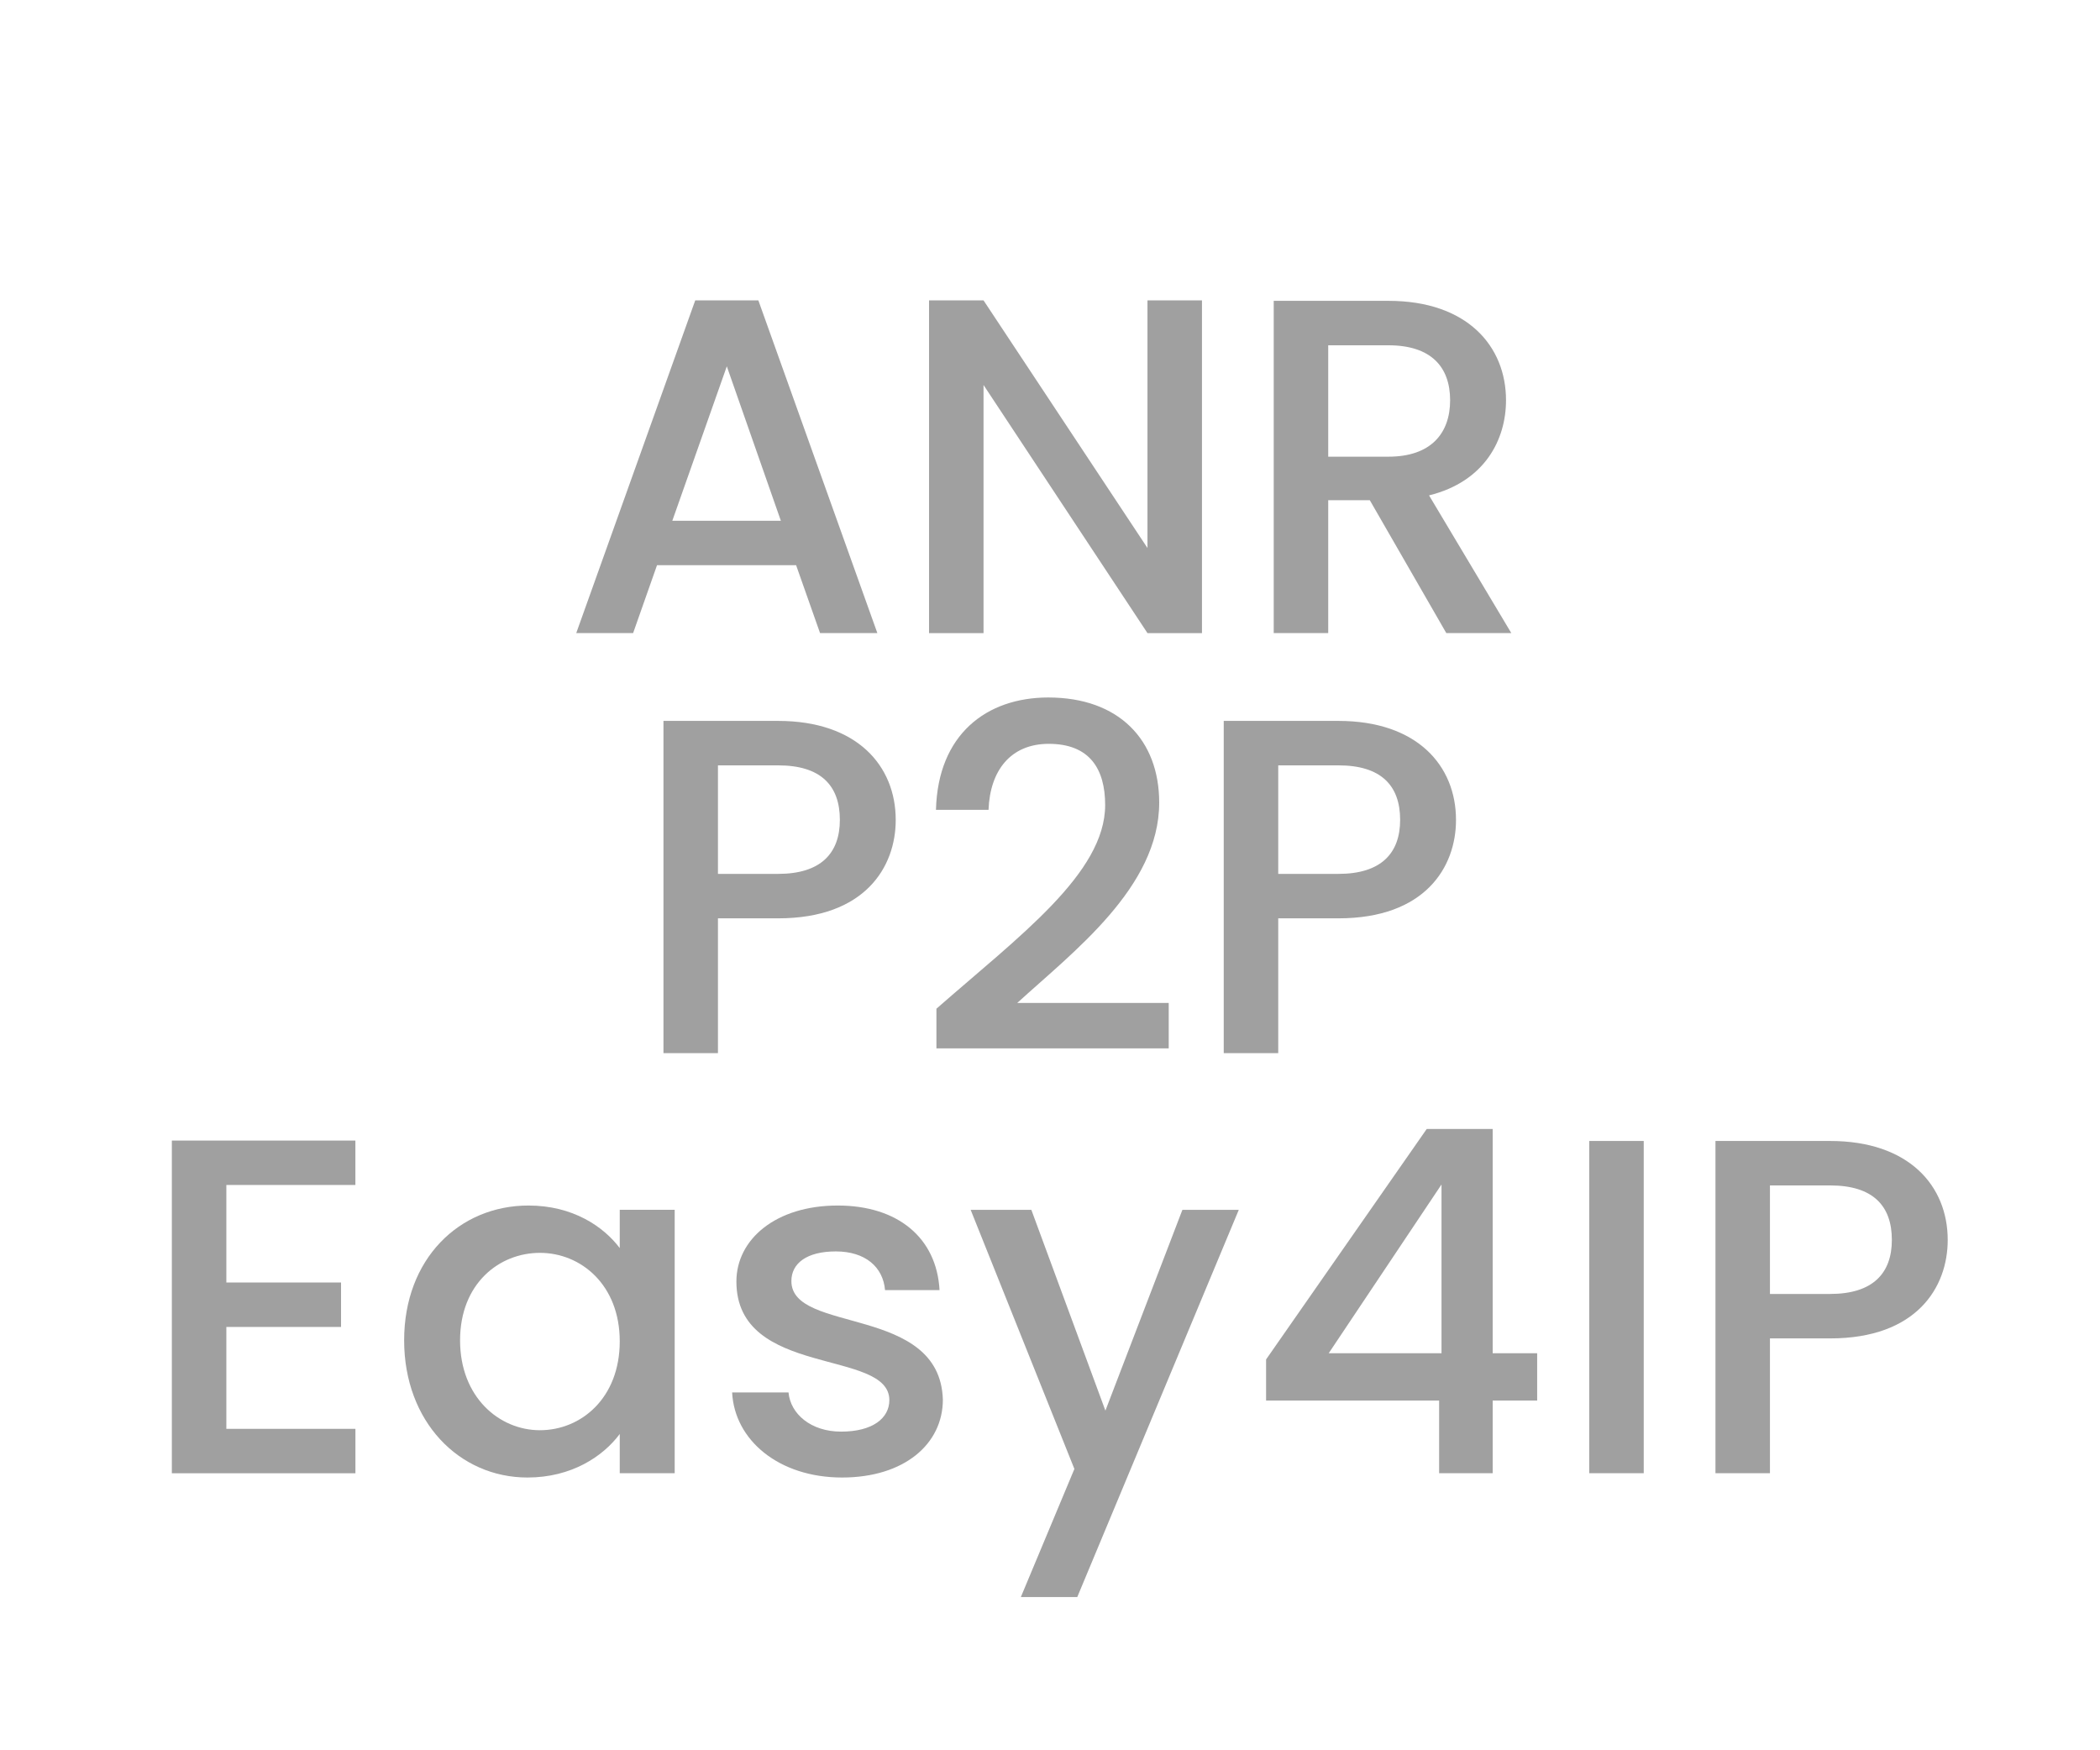
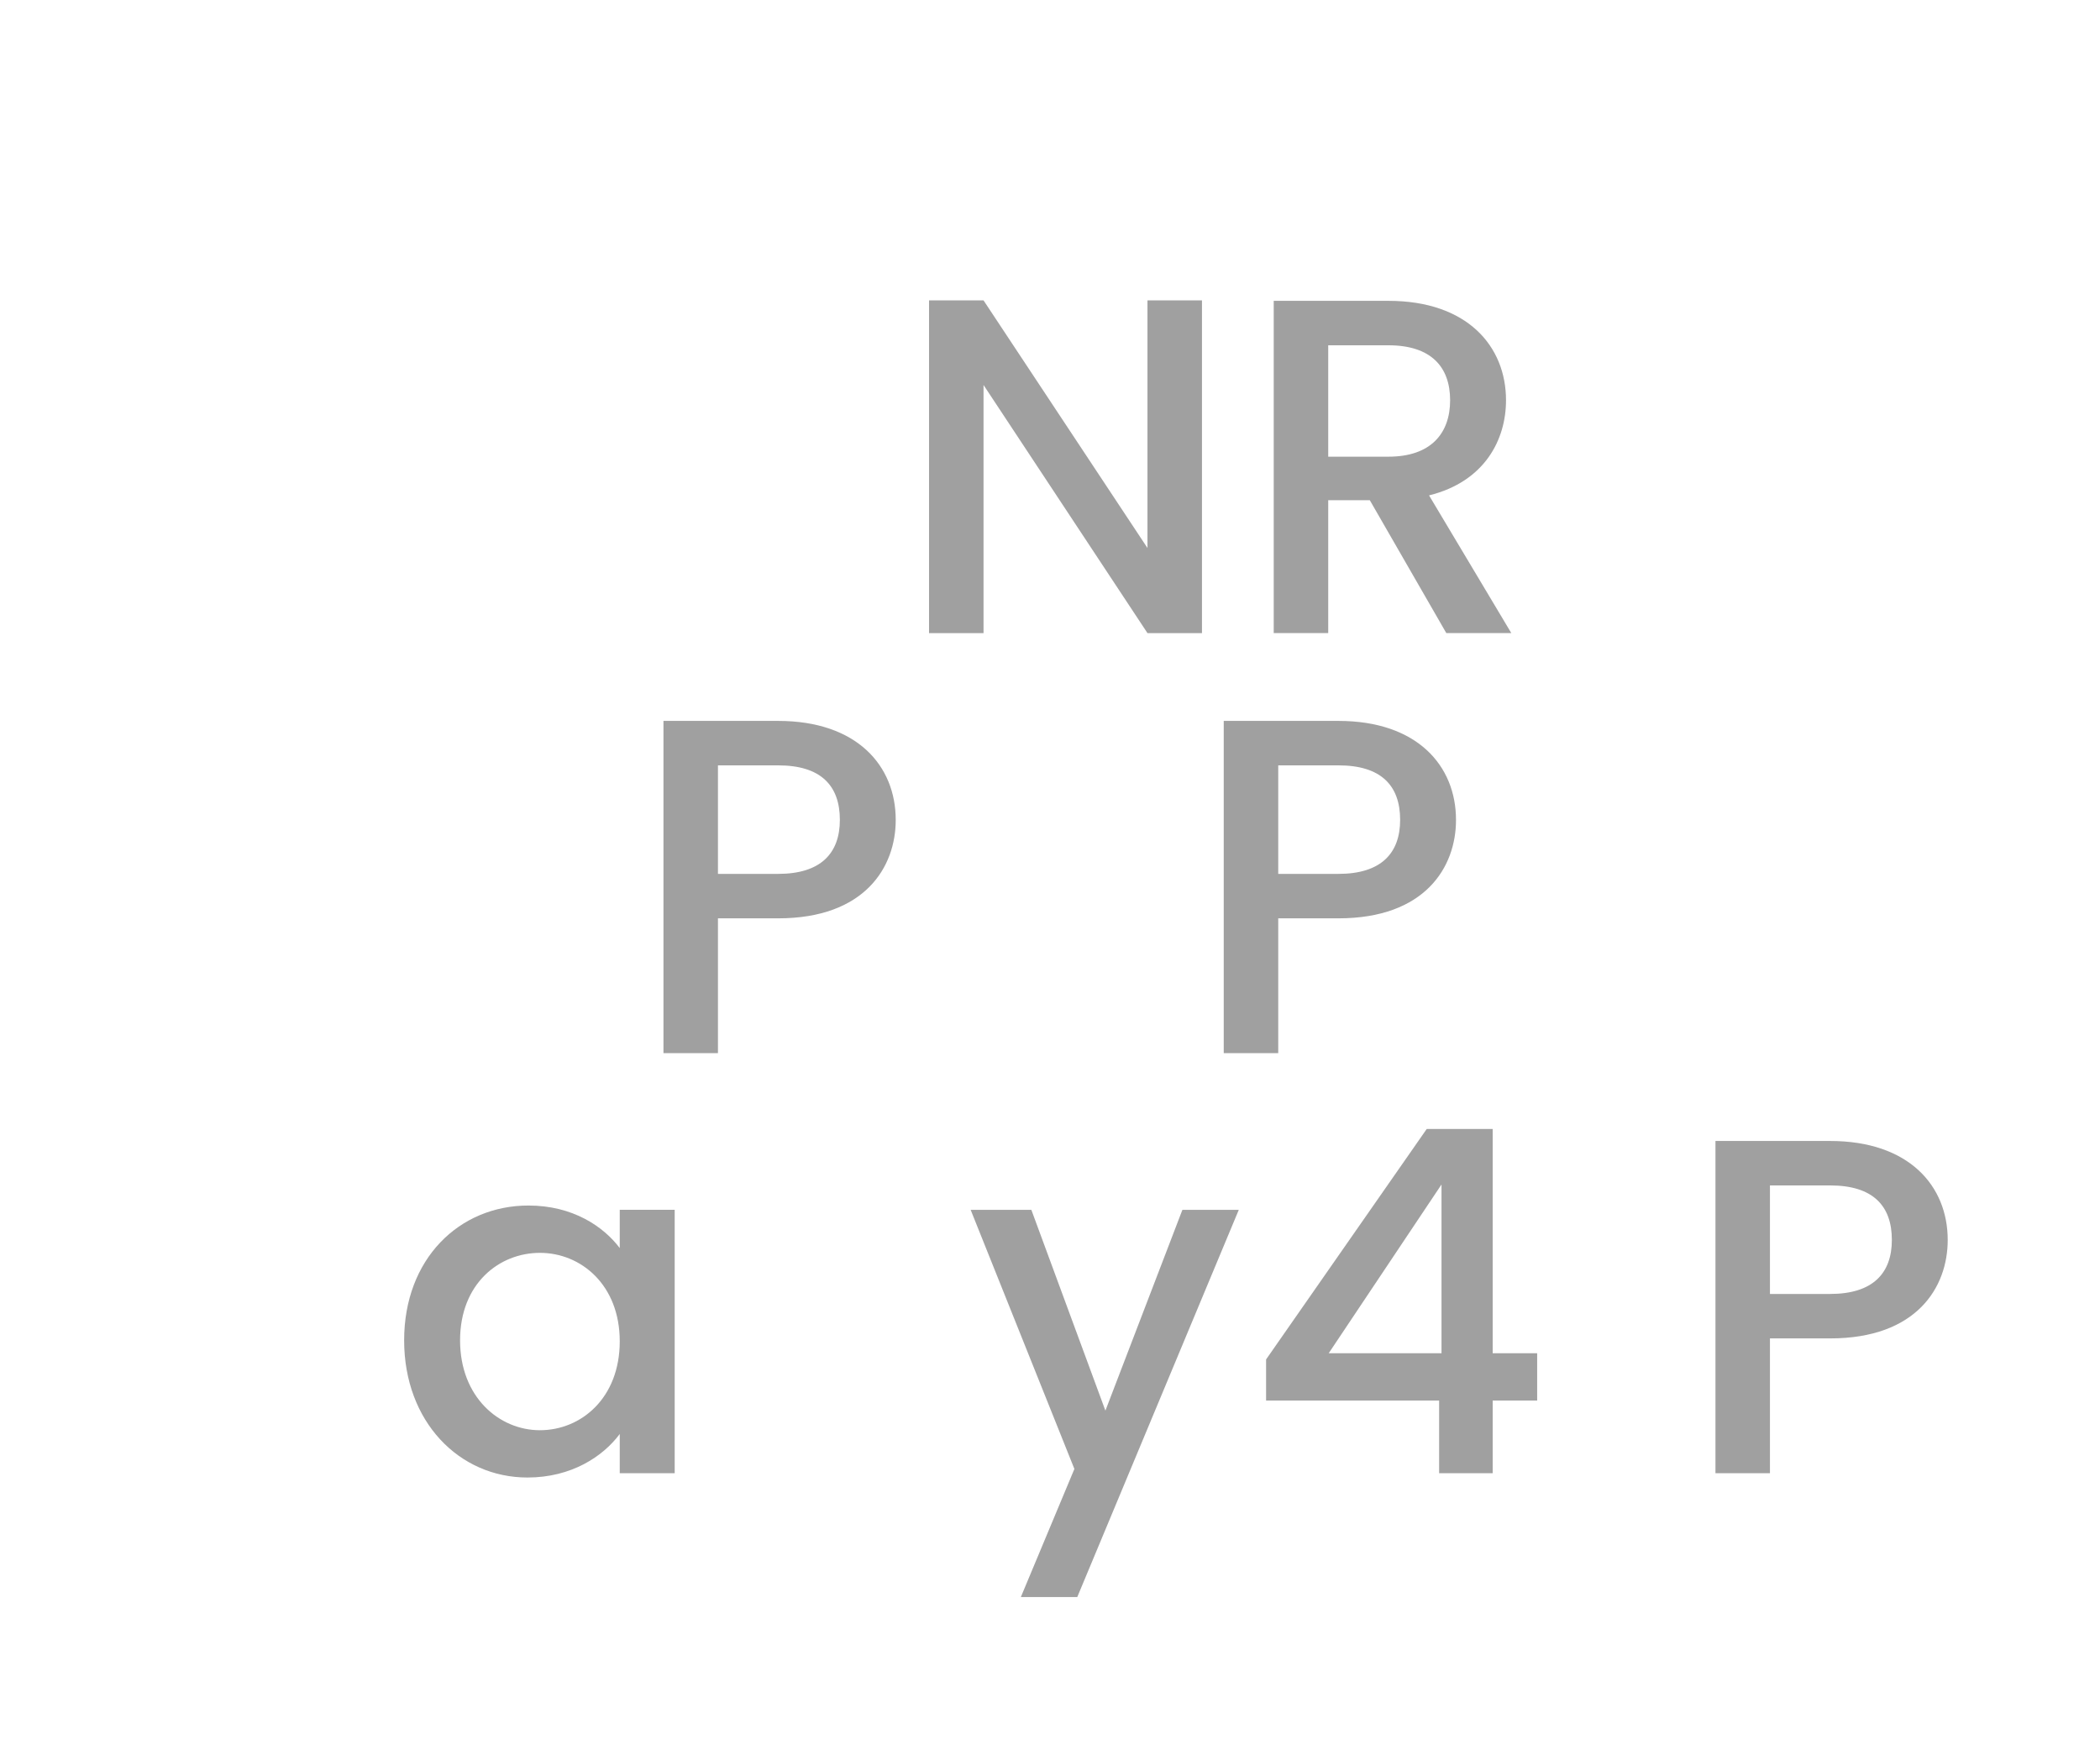
<svg xmlns="http://www.w3.org/2000/svg" version="1.1" id="Layer_1" x="0px" y="0px" viewBox="0 0 60 50" style="enable-background:new 0 0 60 50;" xml:space="preserve">
  <style type="text/css">
	.st0{fill:#A0A0A0;}
	.st1{fill:#ED1C24;}
	.st2{fill:#231F20;}
	.st3{fill:none;}
	.st4{fill:#FFFFFF;}
	.st5{opacity:0.71;}
	.st6{opacity:0.3;}
</style>
  <g>
    <g>
-       <path class="st0" d="M22.746,16.146h-3.974l-0.683,1.939h-1.625l3.4-9.505h1.803l3.4,9.505H23.43L22.746,16.146z M20.766,10.465    l-1.557,4.411h3.101L20.766,10.465z" />
      <path class="st0" d="M34.342,8.581v9.505h-1.557l-4.684-7.088v7.088h-1.557V8.581h1.557l4.684,7.074V8.581H34.342z" />
      <path class="st0" d="M39.67,8.594c2.253,0,3.359,1.297,3.359,2.84c0,1.12-0.602,2.322-2.199,2.718l2.35,3.933h-1.857l-2.186-3.796    h-1.188v3.796h-1.557V8.594H39.67z M39.67,9.864h-1.721v3.182h1.721c1.215,0,1.762-0.669,1.762-1.612    C41.432,10.479,40.885,9.864,39.67,9.864z" />
      <path class="st0" d="M22.234,26.234h-1.721v3.851h-1.557v-9.491h3.277c2.254,0,3.359,1.284,3.359,2.827    C25.594,24.773,24.706,26.234,22.234,26.234z M22.234,24.964c1.215,0,1.762-0.587,1.762-1.543c0-0.983-0.547-1.557-1.762-1.557    h-1.721v3.1H22.234z" />
-       <path class="st0" d="M26.756,28.815c2.35-2.062,4.82-3.865,4.82-5.818c0-1.038-0.45-1.748-1.611-1.748    c-1.092,0-1.68,0.765-1.721,1.885h-1.502c0.055-2.158,1.447-3.209,3.209-3.209c2.021,0,3.169,1.215,3.169,3.004    c0,2.417-2.458,4.261-4.056,5.722h4.328v1.297h-6.637V28.815z" />
      <path class="st0" d="M38.242,26.234h-1.721v3.851h-1.557v-9.491h3.277c2.254,0,3.359,1.284,3.359,2.827    C41.602,24.773,40.714,26.234,38.242,26.234z M38.242,24.964c1.215,0,1.762-0.587,1.762-1.543c0-0.983-0.547-1.557-1.762-1.557    h-1.721v3.1H38.242z" />
-       <path class="st0" d="M10.154,33.851H6.467v2.786h3.277v1.271H6.467v2.909h3.688v1.27H4.91v-9.505h5.244V33.851z" />
      <path class="st0" d="M15.098,34.438c1.271,0,2.145,0.601,2.609,1.215v-1.093h1.57v7.525h-1.57v-1.12    c-0.479,0.642-1.38,1.243-2.637,1.243c-1.953,0-3.523-1.598-3.523-3.919C11.547,35.967,13.117,34.438,15.098,34.438z     M15.426,35.79c-1.16,0-2.281,0.874-2.281,2.5c0,1.625,1.121,2.567,2.281,2.567c1.174,0,2.281-0.915,2.281-2.54    C17.707,36.705,16.6,35.79,15.426,35.79z" />
-       <path class="st0" d="M24.059,42.208c-1.803,0-3.073-1.065-3.141-2.431h1.611c0.055,0.615,0.641,1.12,1.502,1.12    c0.9,0,1.379-0.382,1.379-0.901c0-1.475-4.37-0.628-4.37-3.387c0-1.202,1.12-2.171,2.896-2.171c1.707,0,2.826,0.915,2.908,2.417    h-1.557c-0.055-0.656-0.56-1.106-1.406-1.106c-0.833,0-1.27,0.342-1.27,0.847c0,1.516,4.246,0.669,4.328,3.387    C26.939,41.252,25.834,42.208,24.059,42.208z" />
      <path class="st0" d="M33.783,34.561h1.611l-4.615,11.062h-1.612l1.53-3.66l-2.964-7.402h1.734l2.116,5.736L33.783,34.561z" />
      <path class="st0" d="M41.117,40.01h-4.943v-1.175l4.589-6.583h1.885v6.405h1.271v1.352h-1.271v2.076h-1.53V40.01z M41.186,38.658    v-4.821l-3.223,4.821H41.186z" />
-       <path class="st0" d="M45.407,32.594h1.557v9.491h-1.557V32.594z" />
      <path class="st0" d="M52.291,38.234H50.57v3.851h-1.557v-9.491h3.277c2.253,0,3.359,1.284,3.359,2.827    C55.65,36.773,54.763,38.234,52.291,38.234z M52.291,36.964c1.215,0,1.762-0.587,1.762-1.543c0-0.983-0.547-1.557-1.762-1.557    H50.57v3.1H52.291z" />
    </g>
  </g>
</svg>